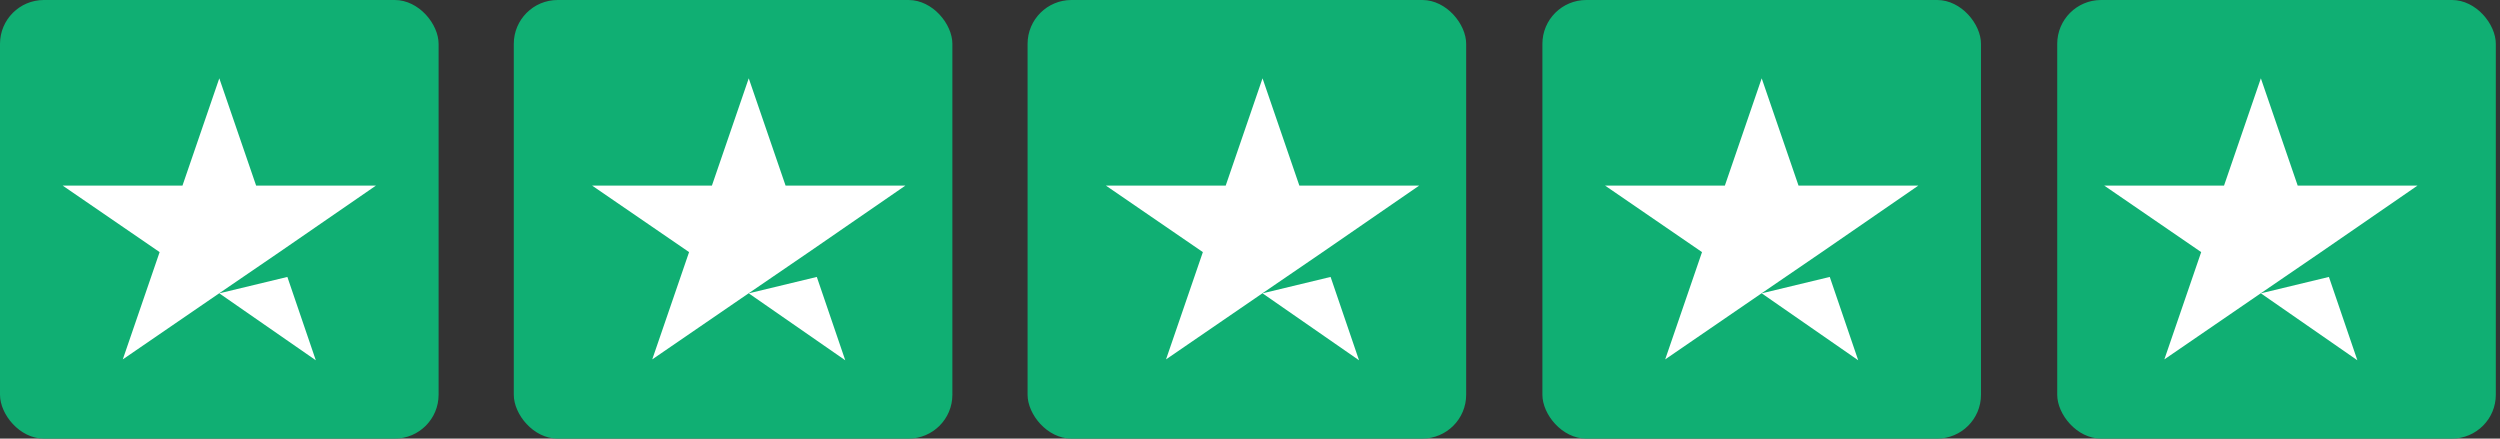
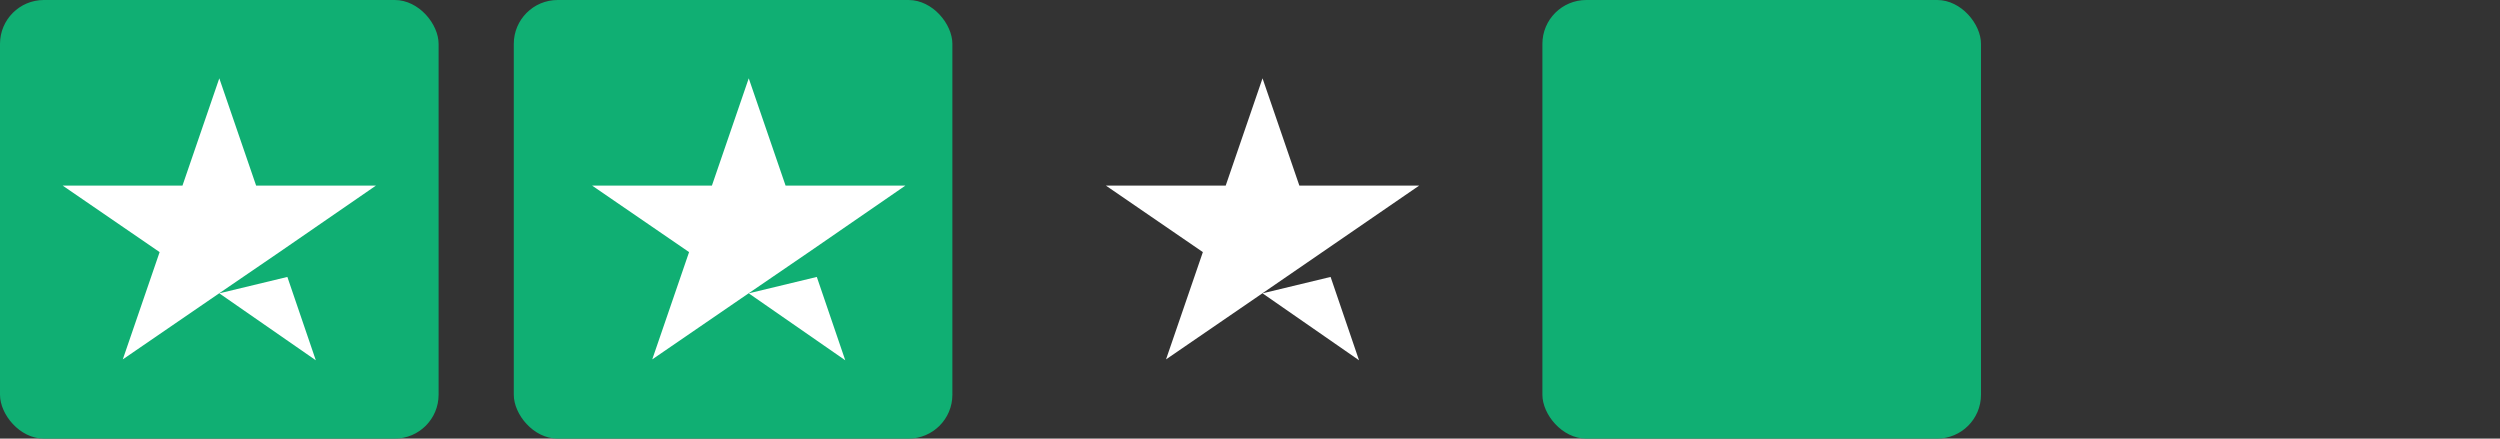
<svg xmlns="http://www.w3.org/2000/svg" width="171px" height="30px" viewBox="0 0 171 30" version="1.1">
  <rect x="0" y="0" width="171" height="30" fill="#333333" stroke="none" />
  <title>trustpilot-stars</title>
  <g id="Homepage-v2" stroke="none" stroke-width="1" fill="none" fill-rule="evenodd">
    <g id="Desktop-HD" transform="translate(-909, -4032)" fill-rule="nonzero">
      <g id="Reviews" transform="translate(-255, 3949)">
        <g id="Group-5" transform="translate(797, 82)">
          <g id="trustpilot-stars" transform="translate(367, 1)">
            <rect id="Rectangle-path" fill="#10AF73" x="0" y="0" width="30" height="30" rx="3" />
            <rect id="Rectangle-path" fill="#10AF73" x="35.143" y="0" width="30" height="30" rx="3" />
-             <rect id="Rectangle-path" fill="#10AF73" x="70.286" y="0" width="30" height="30" rx="3" />
            <rect id="Rectangle-path" fill="#10AF73" x="105.5" y="0" width="30" height="30" rx="3" />
-             <rect id="Rectangle-path" fill="#10AF73" x="140.714" y="0" width="30" height="30" rx="3" />
            <path d="M15,20.064 L19.656,18.942 L21.601,24.643 L15,20.064 Z M25.714,12.695 L17.519,12.695 L15,5.357 L12.481,12.695 L4.286,12.695 L10.918,17.244 L8.399,24.582 L15.032,20.034 L19.114,17.244 L25.714,12.695 L25.714,12.695 L25.714,12.695 L25.714,12.695 Z" id="Shape" fill="#FFFFFF" />
            <path d="M51.214,20.064 L55.87,18.942 L57.815,24.643 L51.214,20.064 Z M61.929,12.695 L53.733,12.695 L51.214,5.357 L48.695,12.695 L40.5,12.695 L47.133,17.244 L44.614,24.582 L51.246,20.034 L55.328,17.244 L61.929,12.695 L61.929,12.695 L61.929,12.695 L61.929,12.695 Z" id="Shape" fill="#FFFFFF" />
-             <path d="M86.357,20.064 L91.013,18.942 L92.958,24.643 L86.357,20.064 Z M97.071,12.695 L88.876,12.695 L86.357,5.357 L83.838,12.695 L75.643,12.695 L82.276,17.244 L79.756,24.582 L86.389,20.034 L90.471,17.244 L97.071,12.695 L97.071,12.695 L97.071,12.695 L97.071,12.695 Z" id="Shape" fill="#FFFFFF" />
-             <path d="M120.5,20.064 L125.156,18.942 L127.101,24.643 L120.5,20.064 Z M131.214,12.695 L123.019,12.695 L120.5,5.357 L117.981,12.695 L109.786,12.695 L116.418,17.244 L113.899,24.582 L120.532,20.034 L124.614,17.244 L131.214,12.695 L131.214,12.695 L131.214,12.695 L131.214,12.695 Z" id="Shape" fill="#FFFFFF" />
-             <path d="M154.643,20.064 L159.298,18.942 L161.244,24.643 L154.643,20.064 Z M165.357,12.695 L157.162,12.695 L154.643,5.357 L152.124,12.695 L143.929,12.695 L150.561,17.244 L148.042,24.582 L154.675,20.034 L158.756,17.244 L165.357,12.695 L165.357,12.695 L165.357,12.695 L165.357,12.695 Z" id="Shape" fill="#FFFFFF" />
+             <path d="M86.357,20.064 L91.013,18.942 L92.958,24.643 L86.357,20.064 Z M97.071,12.695 L88.876,12.695 L86.357,5.357 L83.838,12.695 L75.643,12.695 L82.276,17.244 L79.756,24.582 L86.389,20.034 L97.071,12.695 L97.071,12.695 L97.071,12.695 L97.071,12.695 Z" id="Shape" fill="#FFFFFF" />
          </g>
        </g>
      </g>
    </g>
  </g>
</svg>